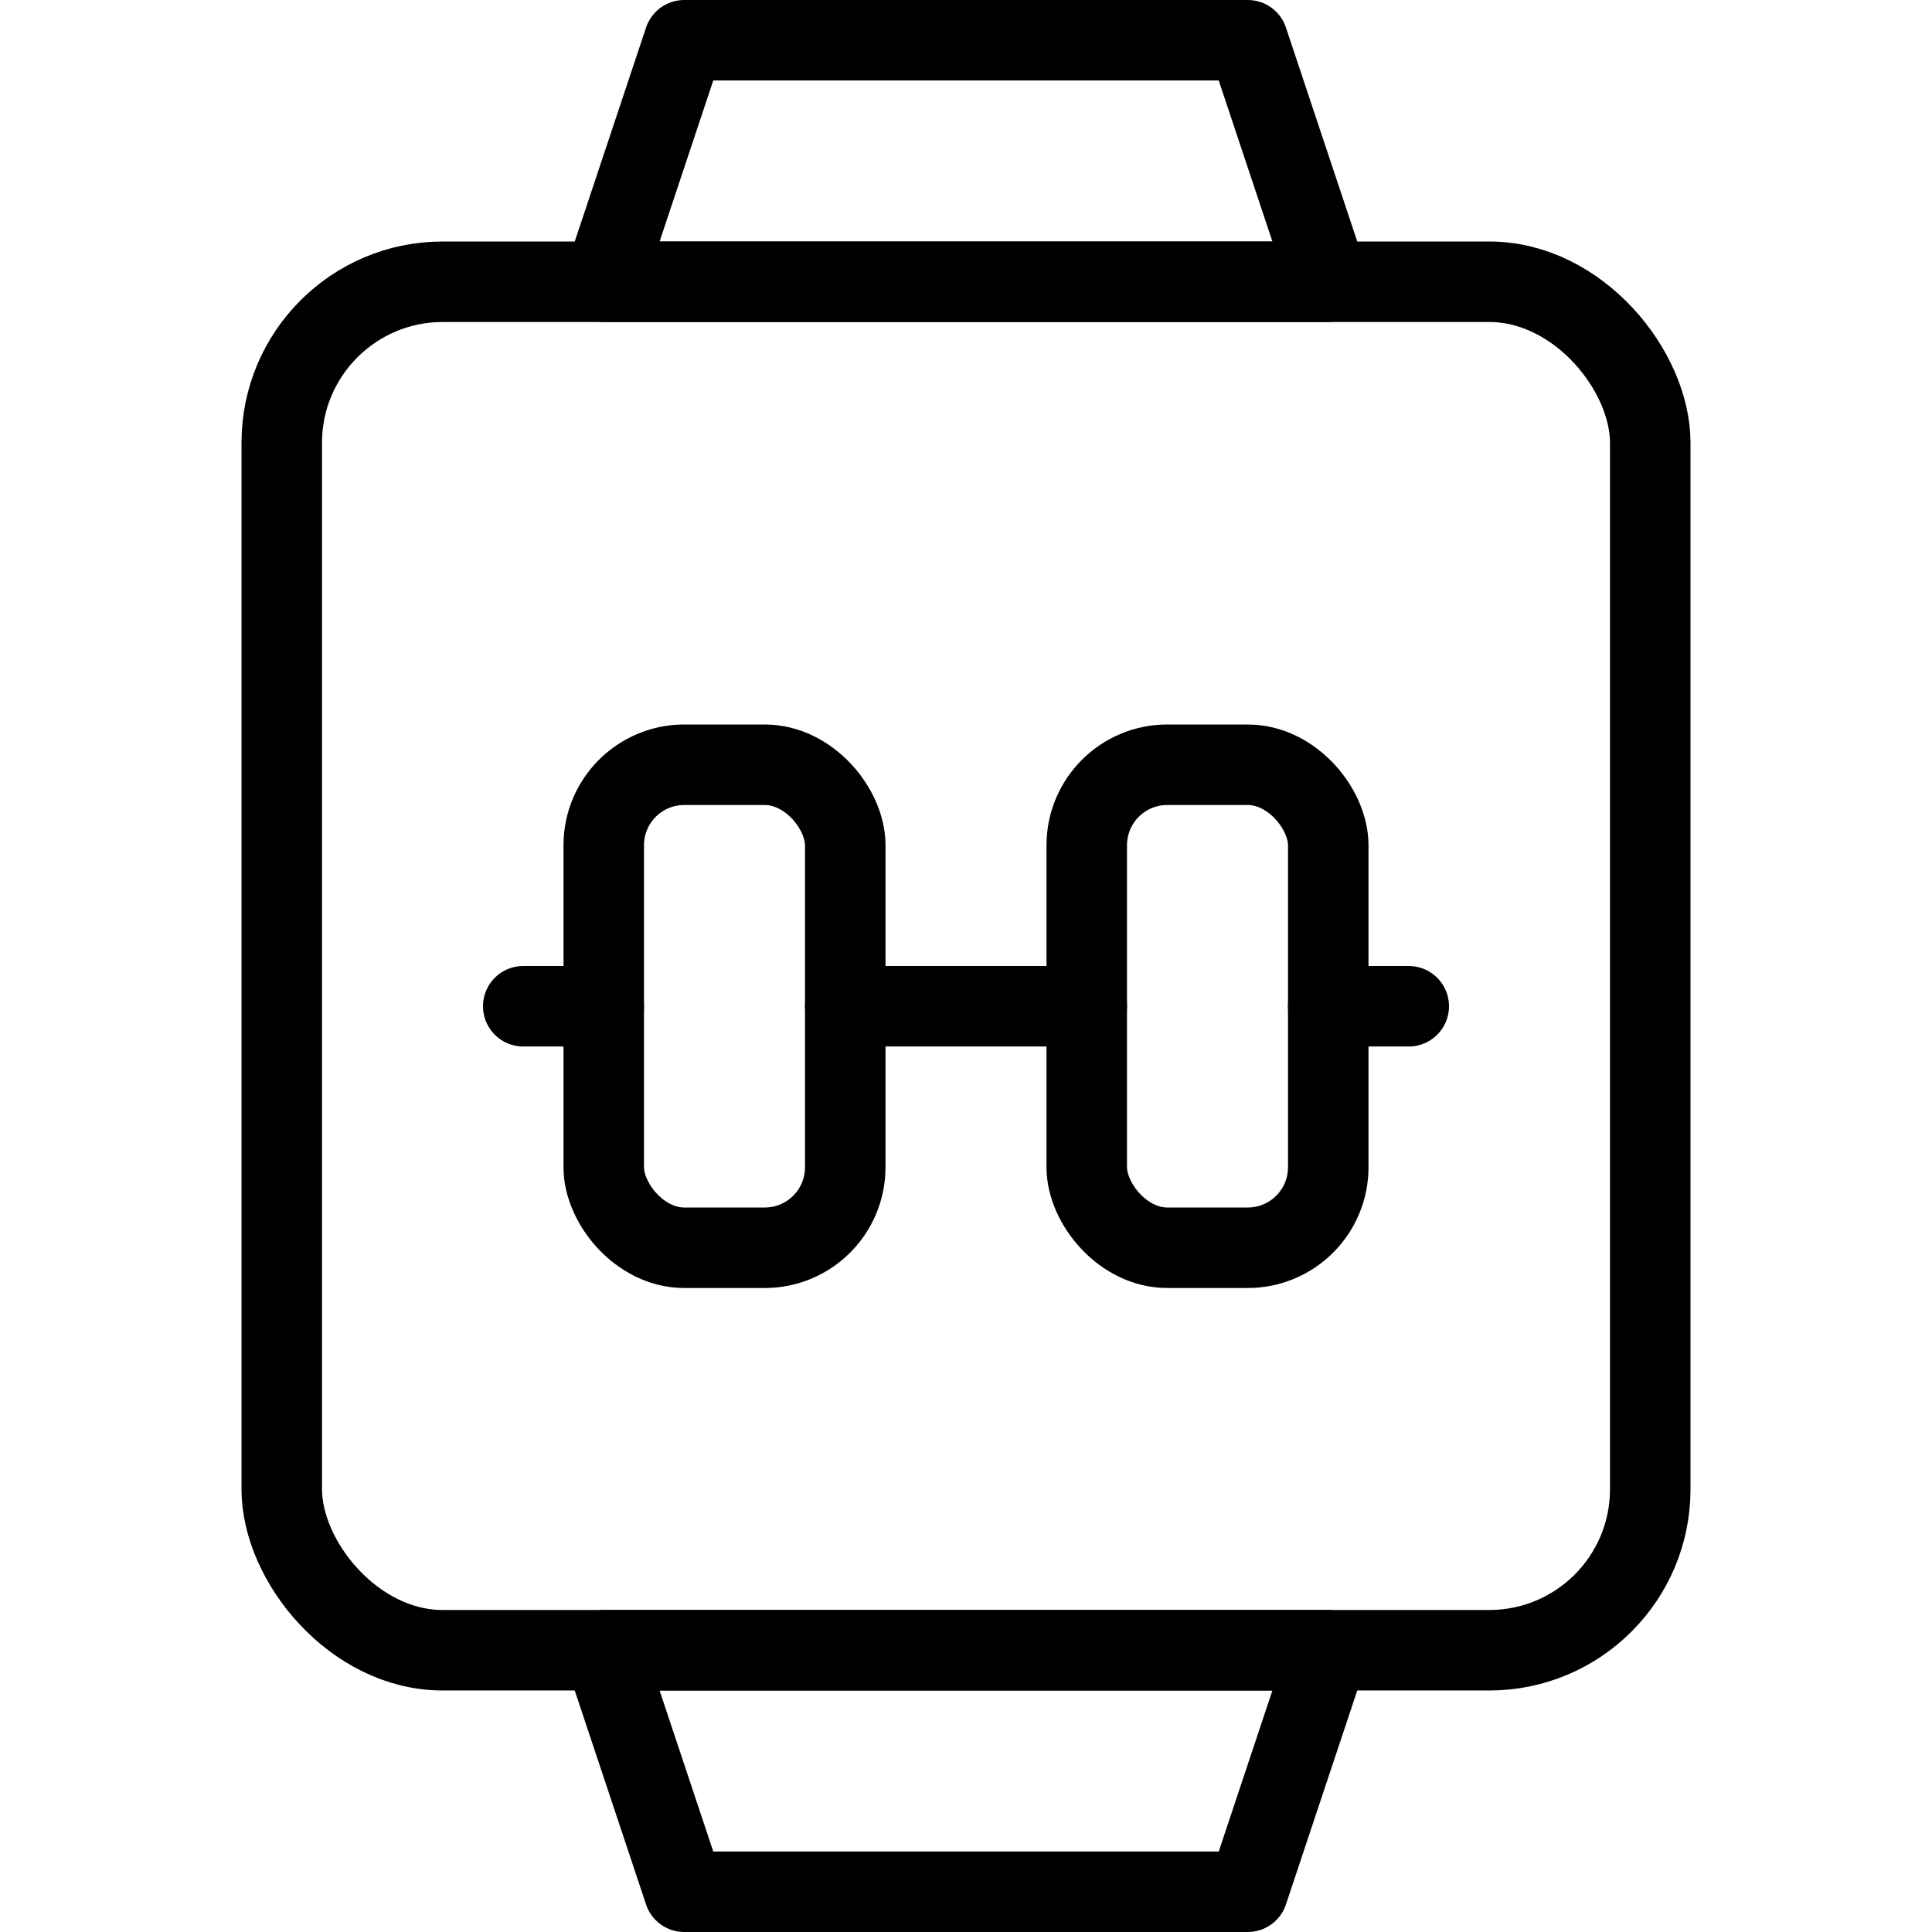
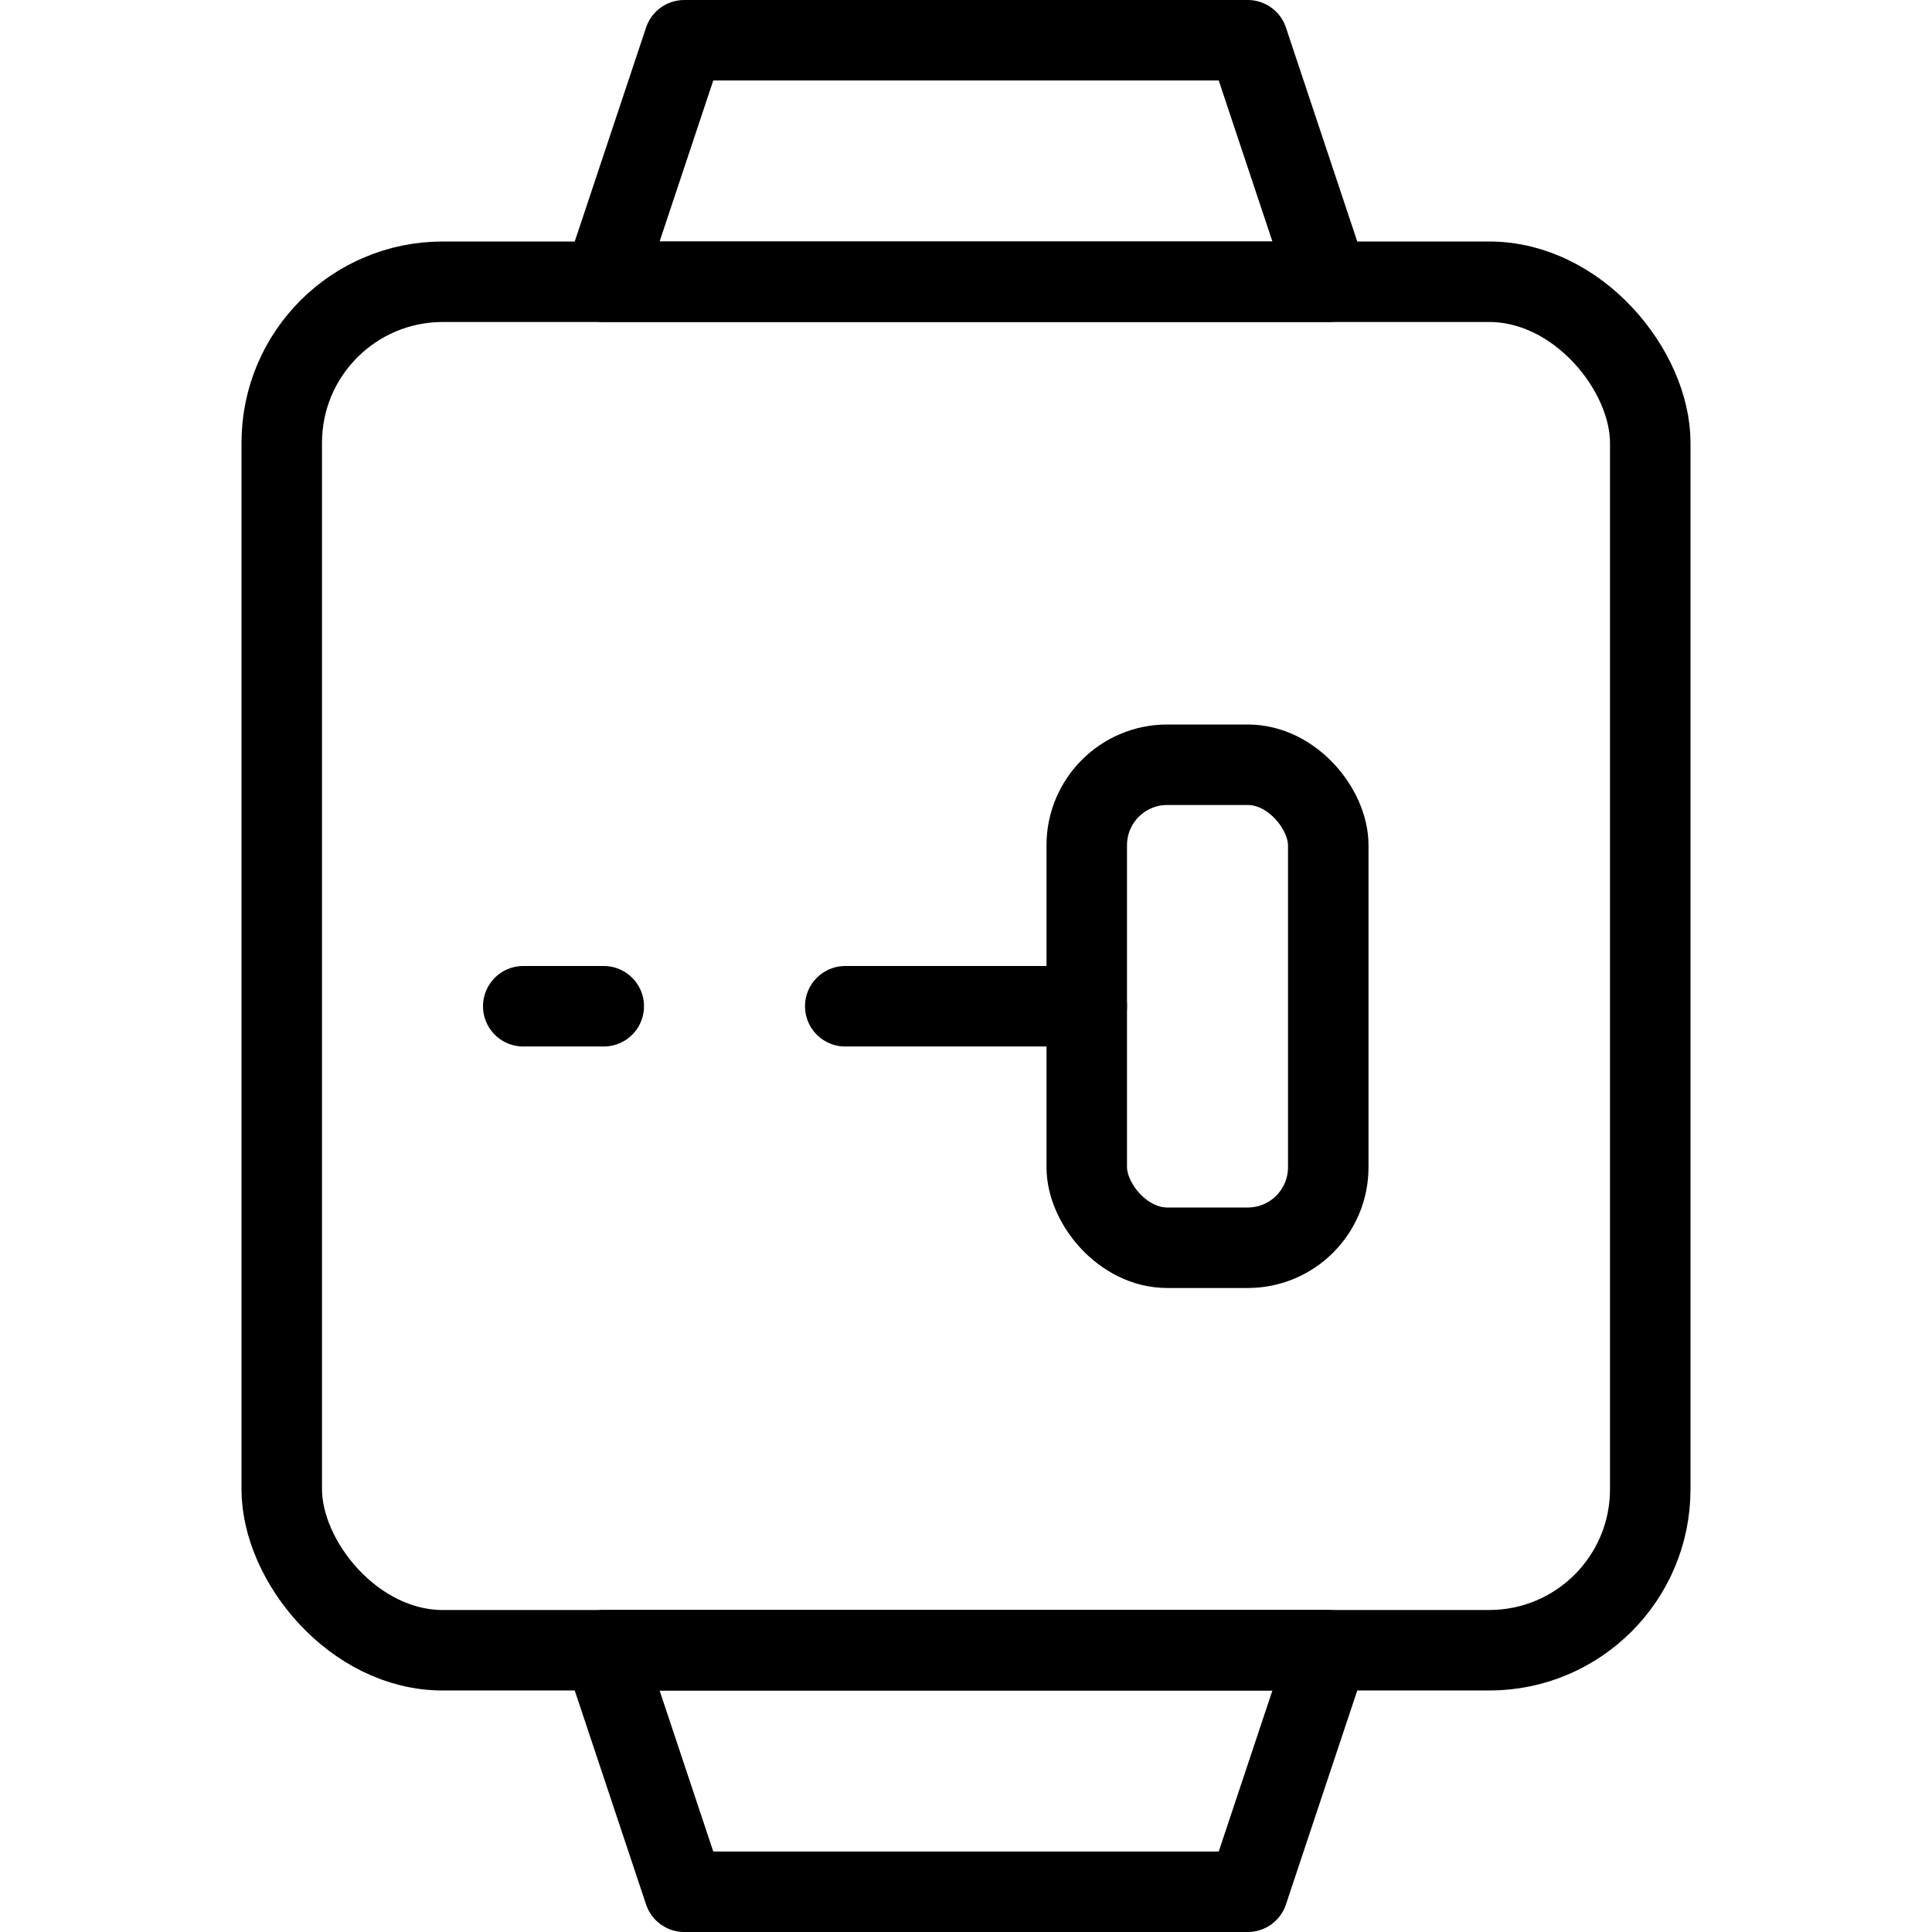
<svg xmlns="http://www.w3.org/2000/svg" viewBox="0 0 24 24">
  <g transform="matrix(1,0,0,1,0,0)">
    <g>
      <g>
        <rect x="3.5" y="3.5" width="17" height="17" rx="2" style="fill: none;stroke: #000000;stroke-linecap: round;stroke-linejoin: round" />
        <polygon points="16.5 3.5 7.5 3.5 8.5 0.5 15.5 0.5 16.5 3.5" style="fill: none;stroke: #000000;stroke-linecap: round;stroke-linejoin: round" />
        <polygon points="7.5 20.5 16.5 20.5 15.5 23.5 8.5 23.5 7.5 20.5" style="fill: none;stroke: #000000;stroke-linecap: round;stroke-linejoin: round" />
      </g>
      <g>
        <line x1="10.5" y1="12.5" x2="13.5" y2="12.5" style="fill: none;stroke: #000000;stroke-linecap: round;stroke-linejoin: round" />
-         <rect x="7.5" y="9.5" width="3" height="6" rx="1" style="fill: none;stroke: #000000;stroke-linecap: round;stroke-linejoin: round" />
        <rect x="13.5" y="9.5" width="3" height="6" rx="1" style="fill: none;stroke: #000000;stroke-linecap: round;stroke-linejoin: round" />
-         <line x1="16.5" y1="12.5" x2="17.5" y2="12.5" style="fill: none;stroke: #000000;stroke-linecap: round;stroke-linejoin: round" />
        <line x1="6.5" y1="12.5" x2="7.5" y2="12.5" style="fill: none;stroke: #000000;stroke-linecap: round;stroke-linejoin: round" />
      </g>
    </g>
  </g>
</svg>